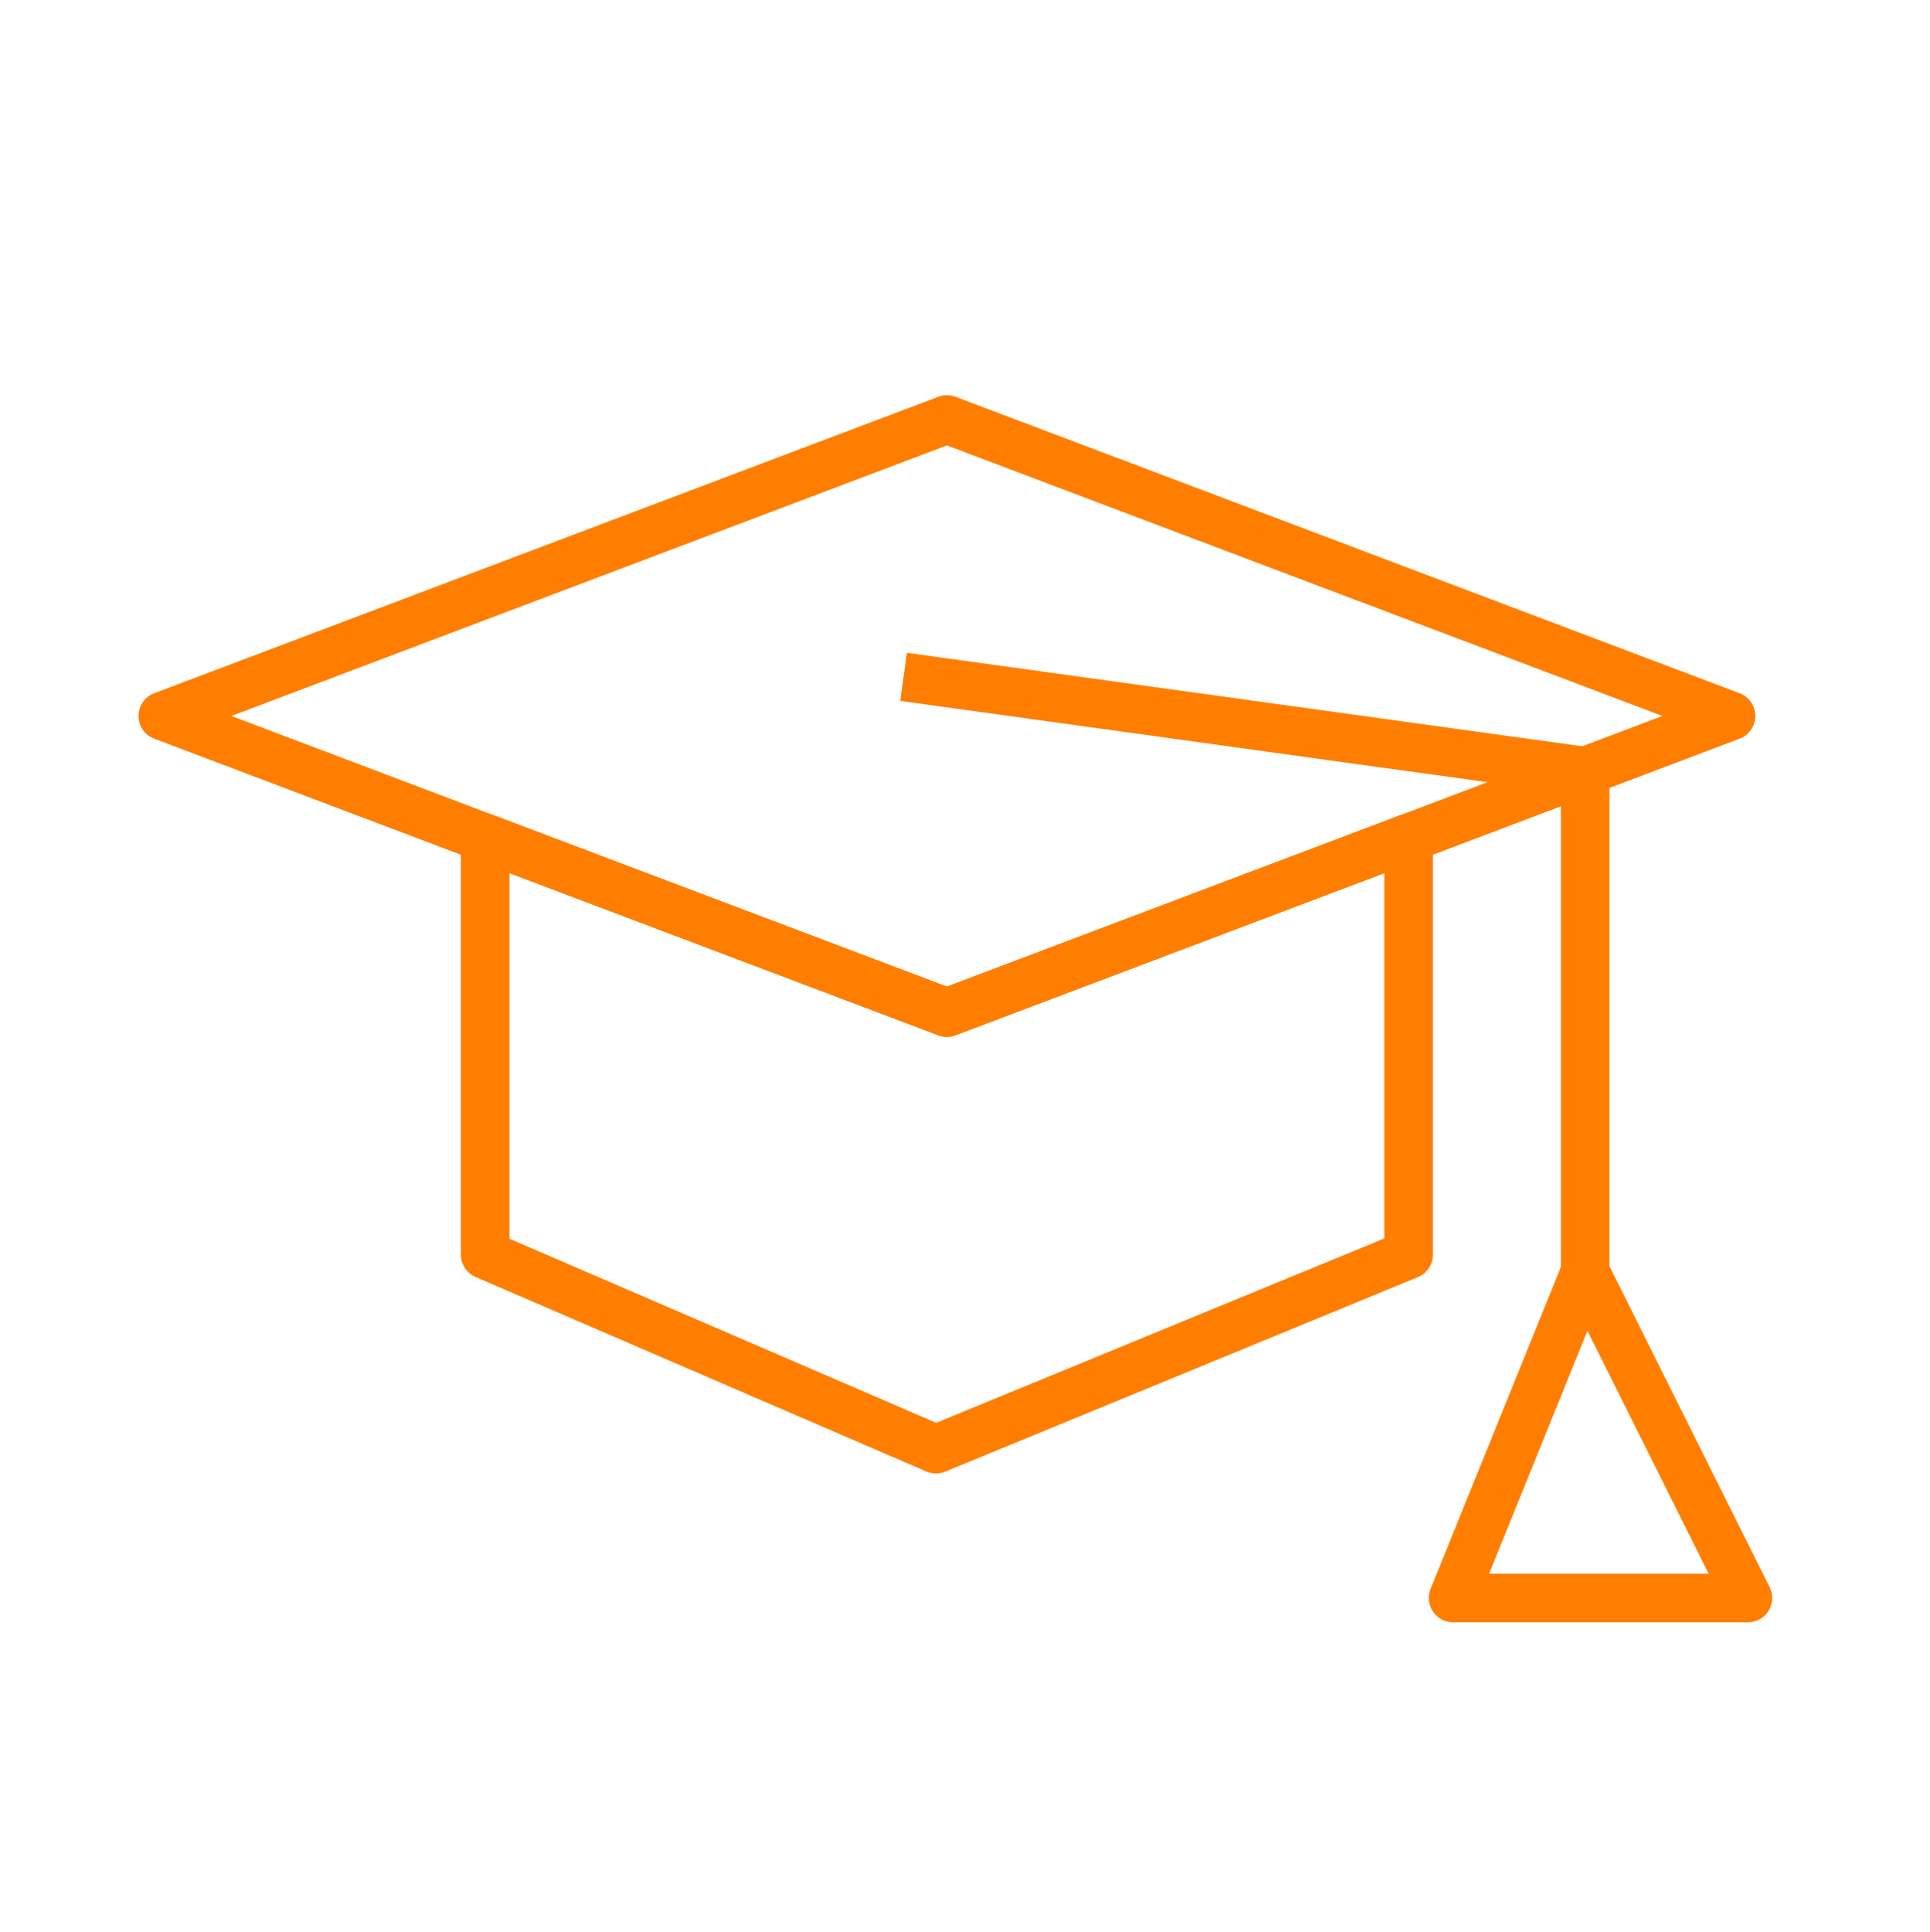
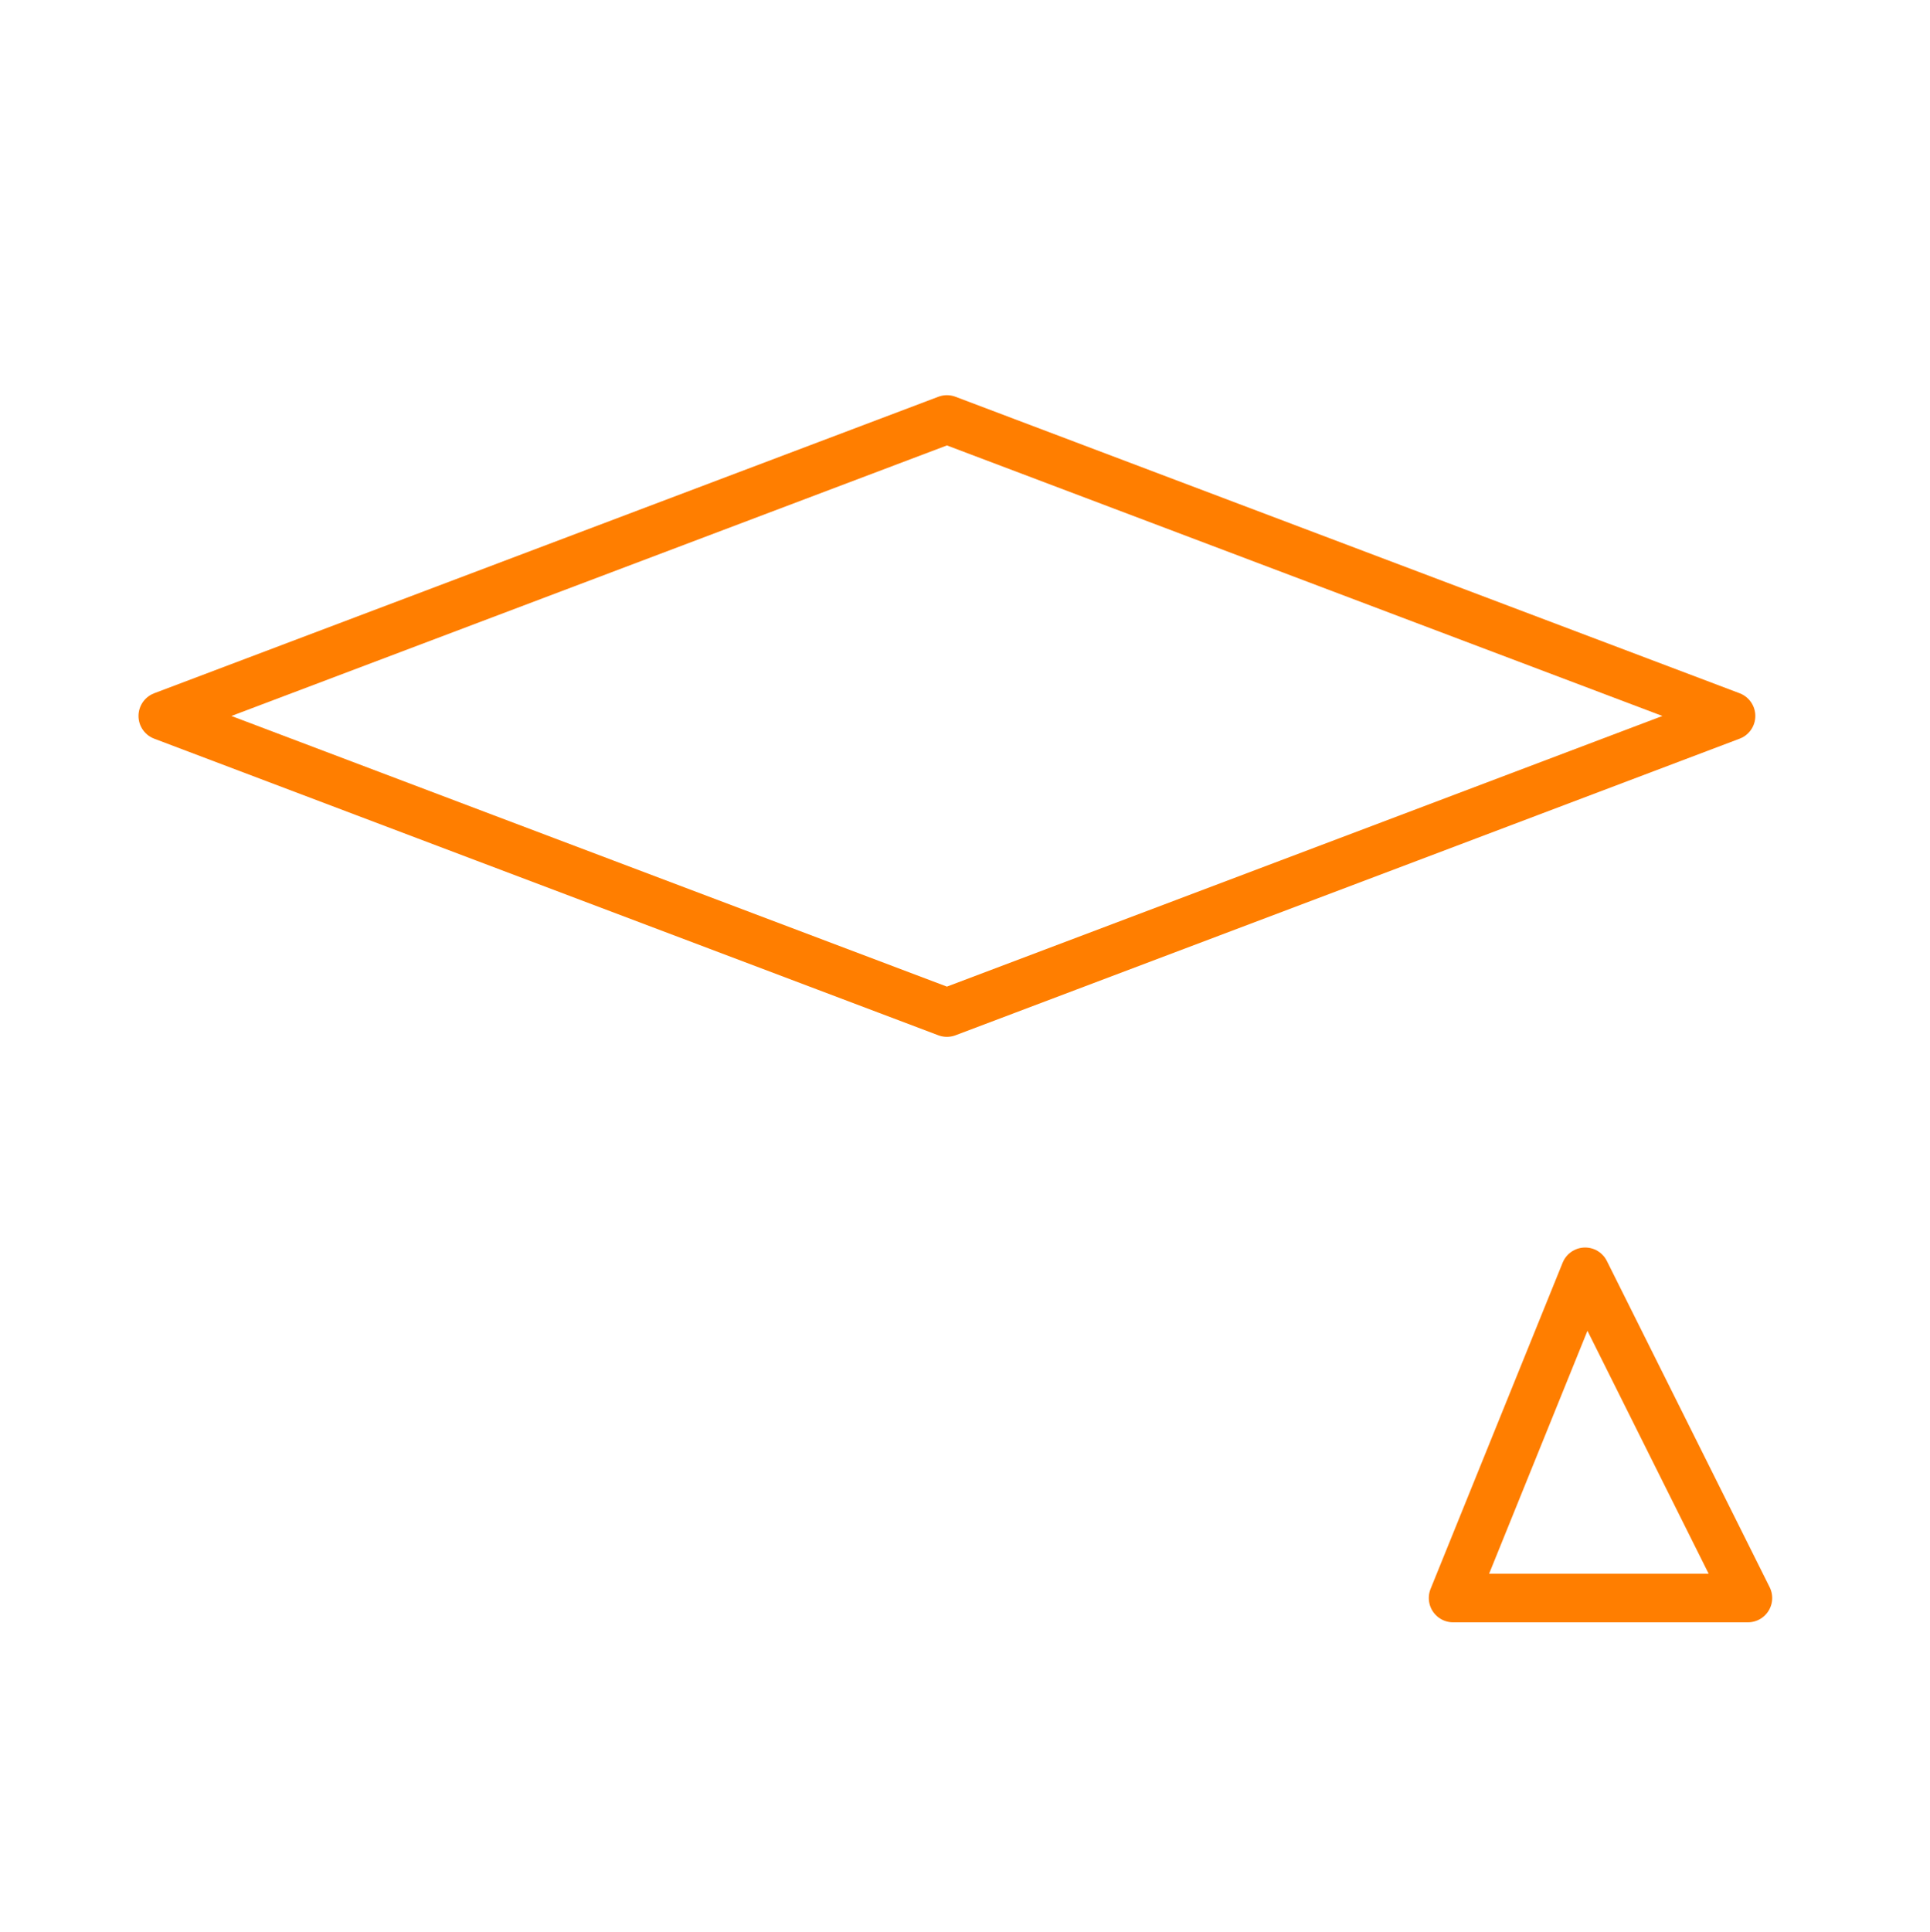
<svg xmlns="http://www.w3.org/2000/svg" id="Layer_1" data-name="Layer 1" viewBox="0 0 159 159.12">
  <defs>
    <style>.cls-1{fill:none;stroke:#ff7e00;stroke-linejoin:round;stroke-width:4px;}</style>
  </defs>
  <polygon class="cls-1" points="142.61 58.97 116.05 69.02 78.01 83.4 39.97 69.02 13.41 58.97 78.01 34.55 142.61 58.97" />
-   <polygon class="cls-1" points="116.05 69.02 116.05 103.34 77.11 119.36 39.97 103.34 39.97 69.02 78.01 83.4 116.05 69.02" />
-   <polyline class="cls-1" points="130.59 104.75 130.59 63.52 74.44 55.75" />
  <polygon class="cls-1" points="144 131.62 119.71 131.62 130.59 104.75 144 131.62" />
</svg>